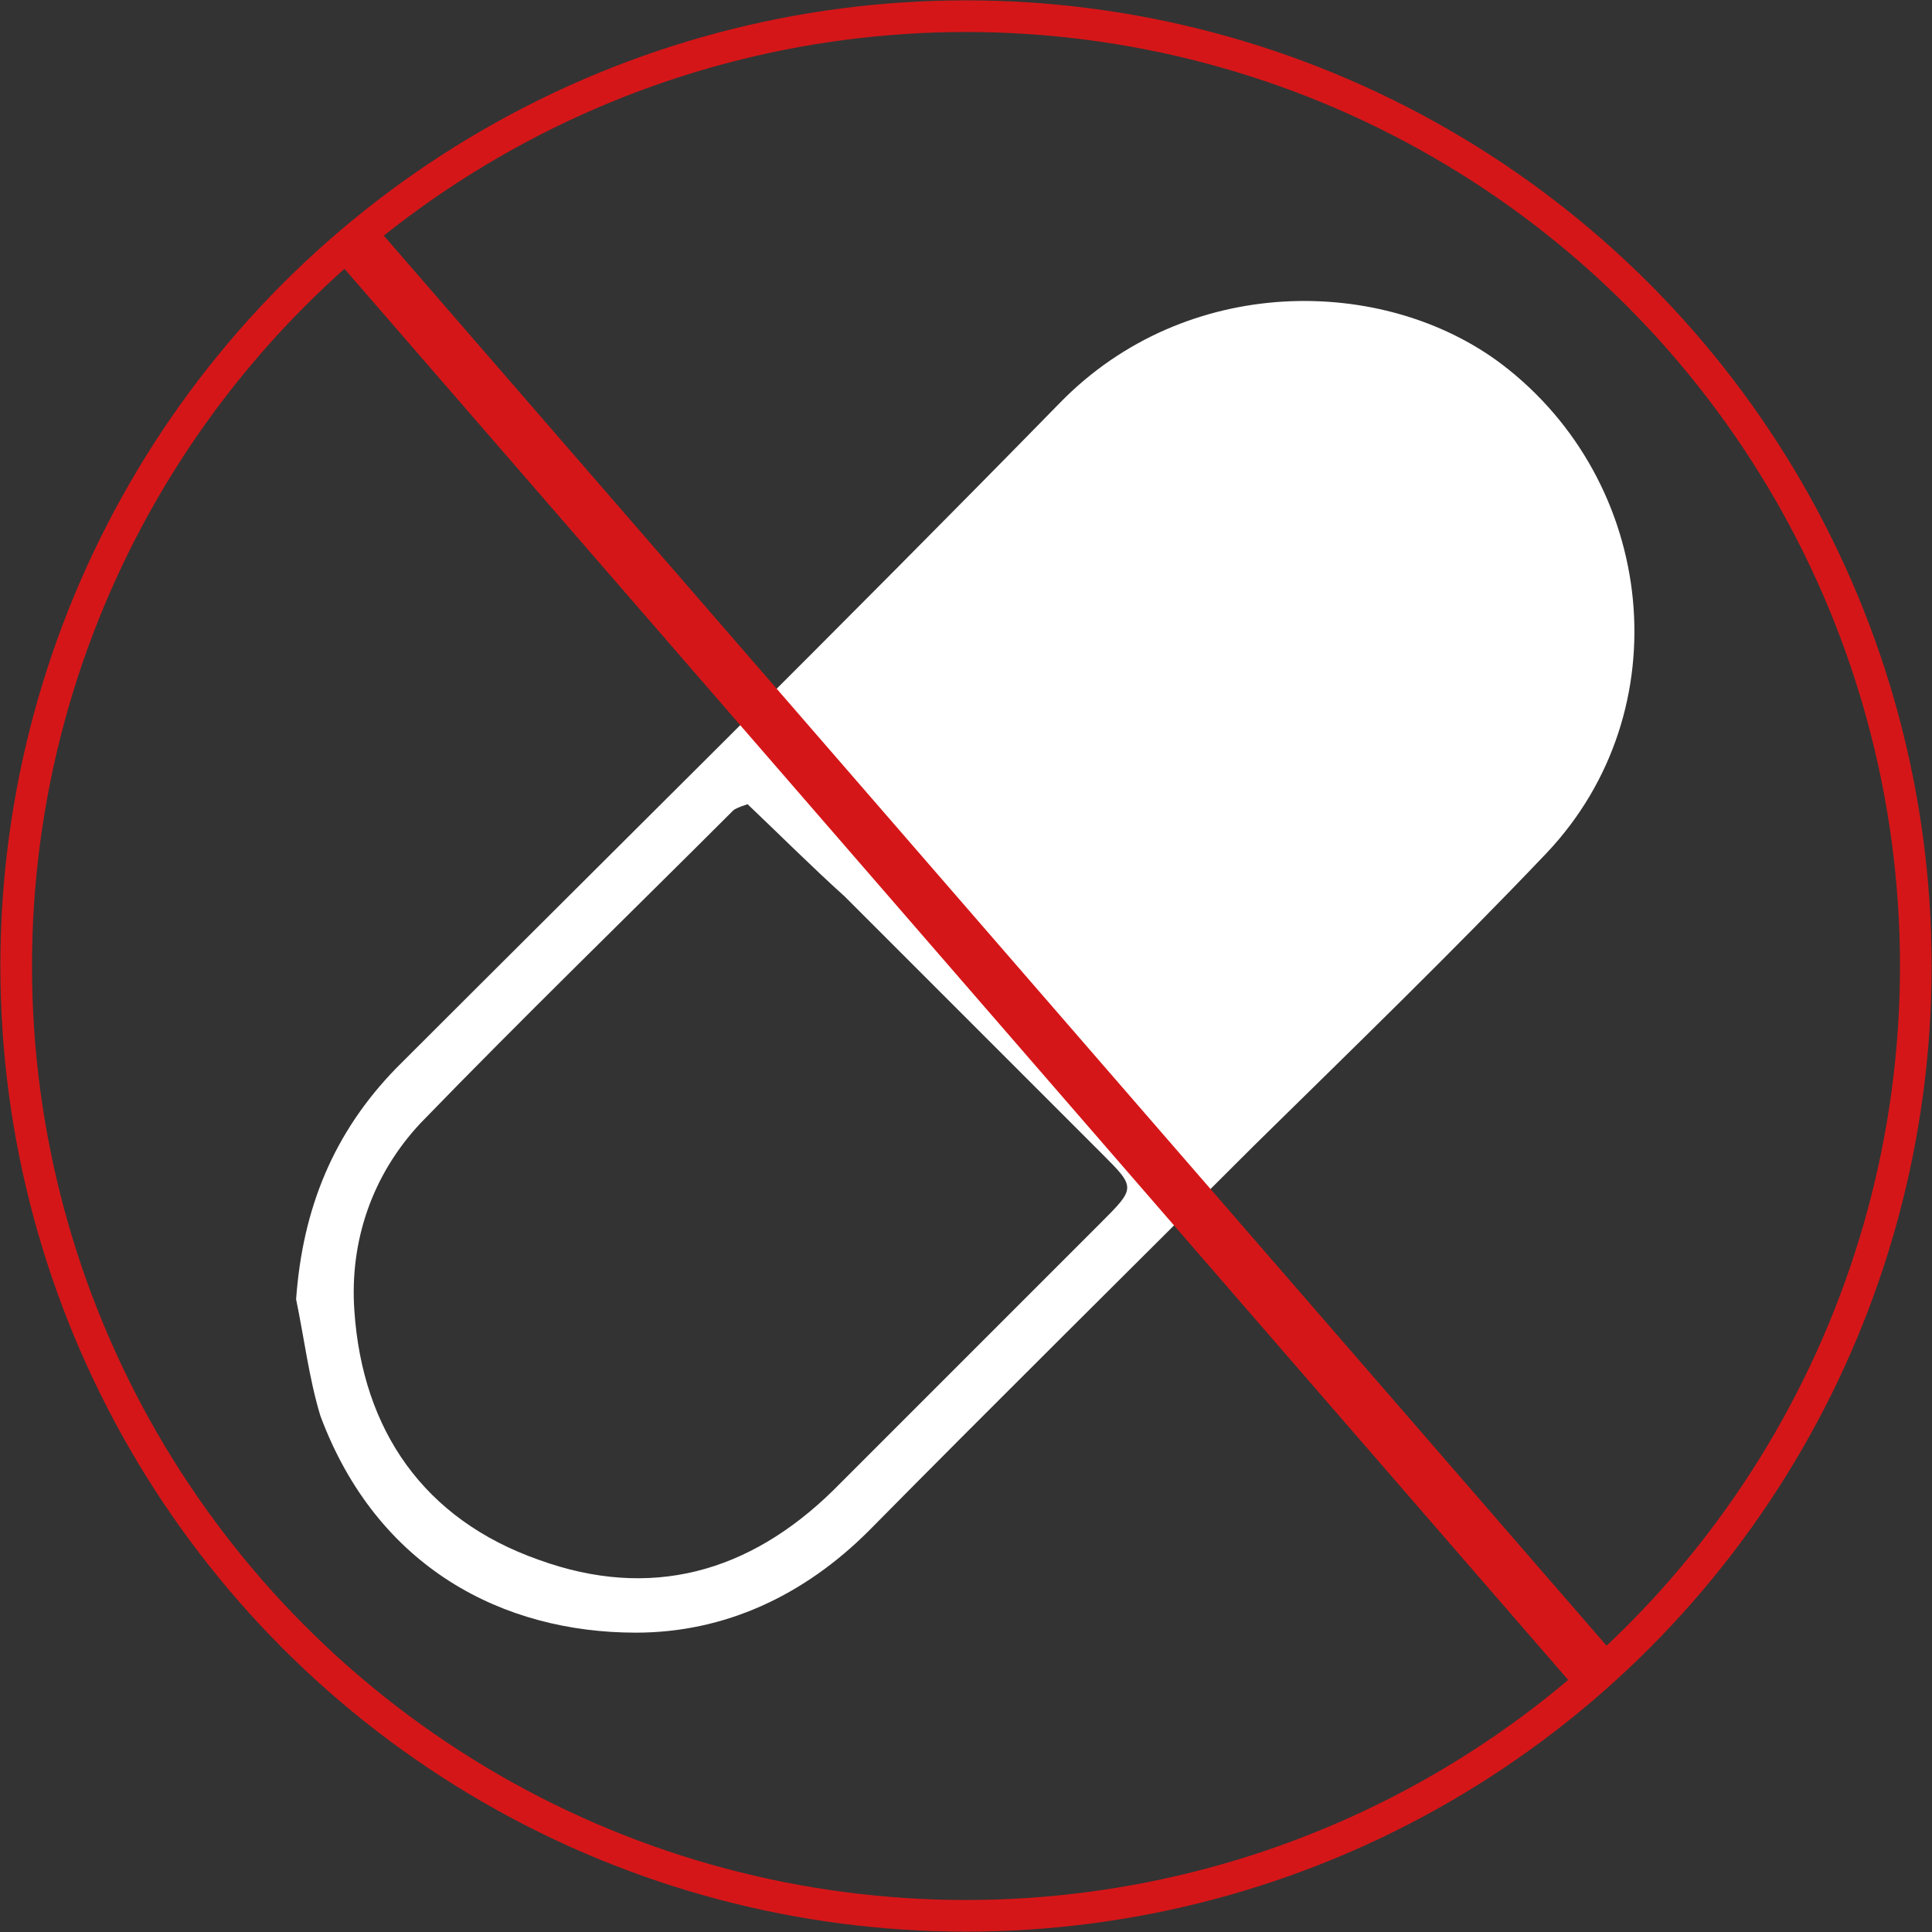
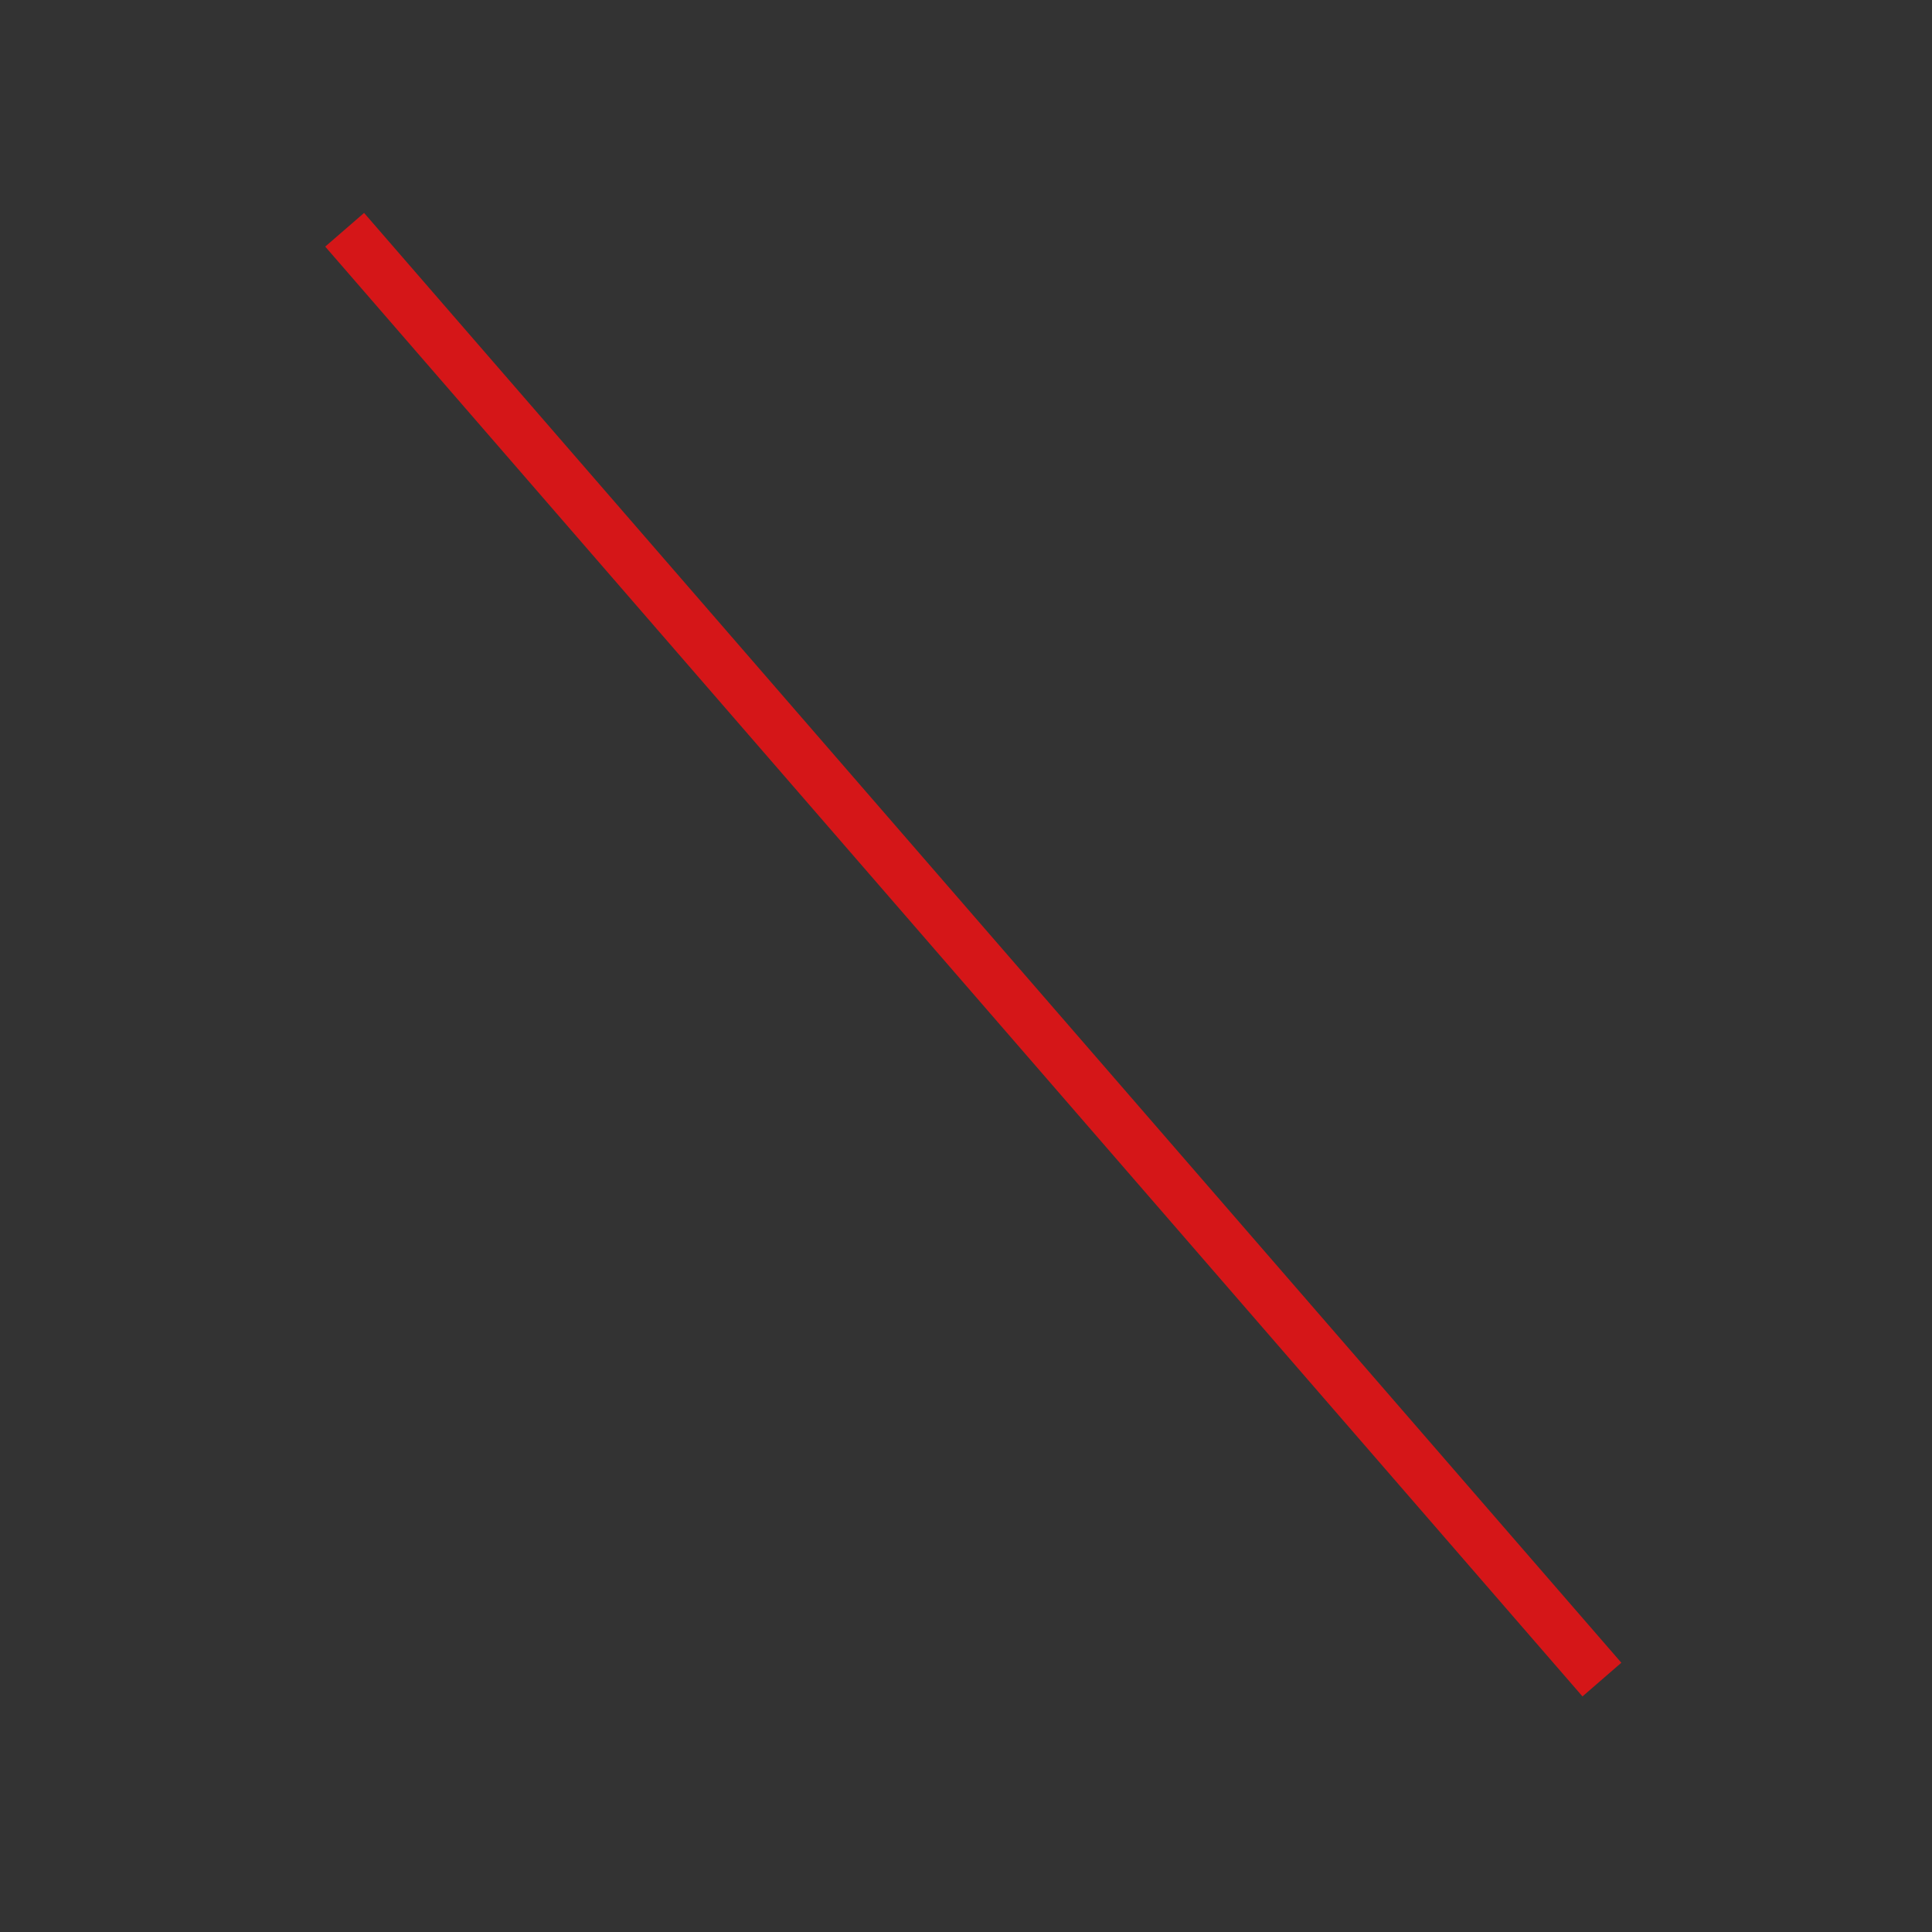
<svg xmlns="http://www.w3.org/2000/svg" version="1.0" id="レイヤー_1" x="0px" y="0px" viewBox="0 0 119.4 119.4" style="enable-background:new 0 0 119.4 119.4;" xml:space="preserve">
  <rect x="0" y="0" width="119.4" height="119.4" fill="#333333" stroke="none" />
  <style type="text/css">
	.st0{fill:#FFFFFF;}
	.st1{fill:none;stroke:#D51618;stroke-width:1.956;stroke-miterlimit:10;}
	.st2{fill:none;stroke:#D51618;stroke-width:3.178;stroke-miterlimit:10;}
</style>
  <g>
    <g id="_x32_1Cpss_2_">
      <g>
-         <path class="st0" d="M18.3,80.3c0.4-5.6,2.3-10.3,6.2-14.3c13.7-13.7,27.5-27.3,41-41.1c7.8-8,20-7.9,27.3-2.4     c9.6,7.3,11.1,21.4,2.8,30.2c-5.9,6.2-12,12.1-18.1,18.1c-7.9,7.9-15.9,15.8-23.8,23.8c-4,4-8.9,6.3-14.4,6.3     c-8.2,0-16-4-19.5-13.4C19.1,85.2,18.8,82.7,18.3,80.3z M46.2,49.7c-0.6,0.2-0.8,0.3-0.9,0.4c-6.4,6.4-13,12.8-19.3,19.3     c-3,3.2-4.4,7.3-4.1,11.6c0.5,7.4,4.3,12.9,11.4,15.4c6.9,2.5,13,0.8,18.2-4.3c5.5-5.5,11-11,16.5-16.5c2.2-2.2,2.2-2.2,0.1-4.3     c-5.3-5.3-10.6-10.6-15.9-15.9C50.2,53.6,48.2,51.6,46.2,49.7z" />
-       </g>
+         </g>
    </g>
    <g>
-       <circle class="st1" cx="59.7" cy="59.7" r="58.7" />
      <line class="st2" x1="21.3" y1="14.2" x2="99" y2="103.8" />
    </g>
  </g>
</svg>